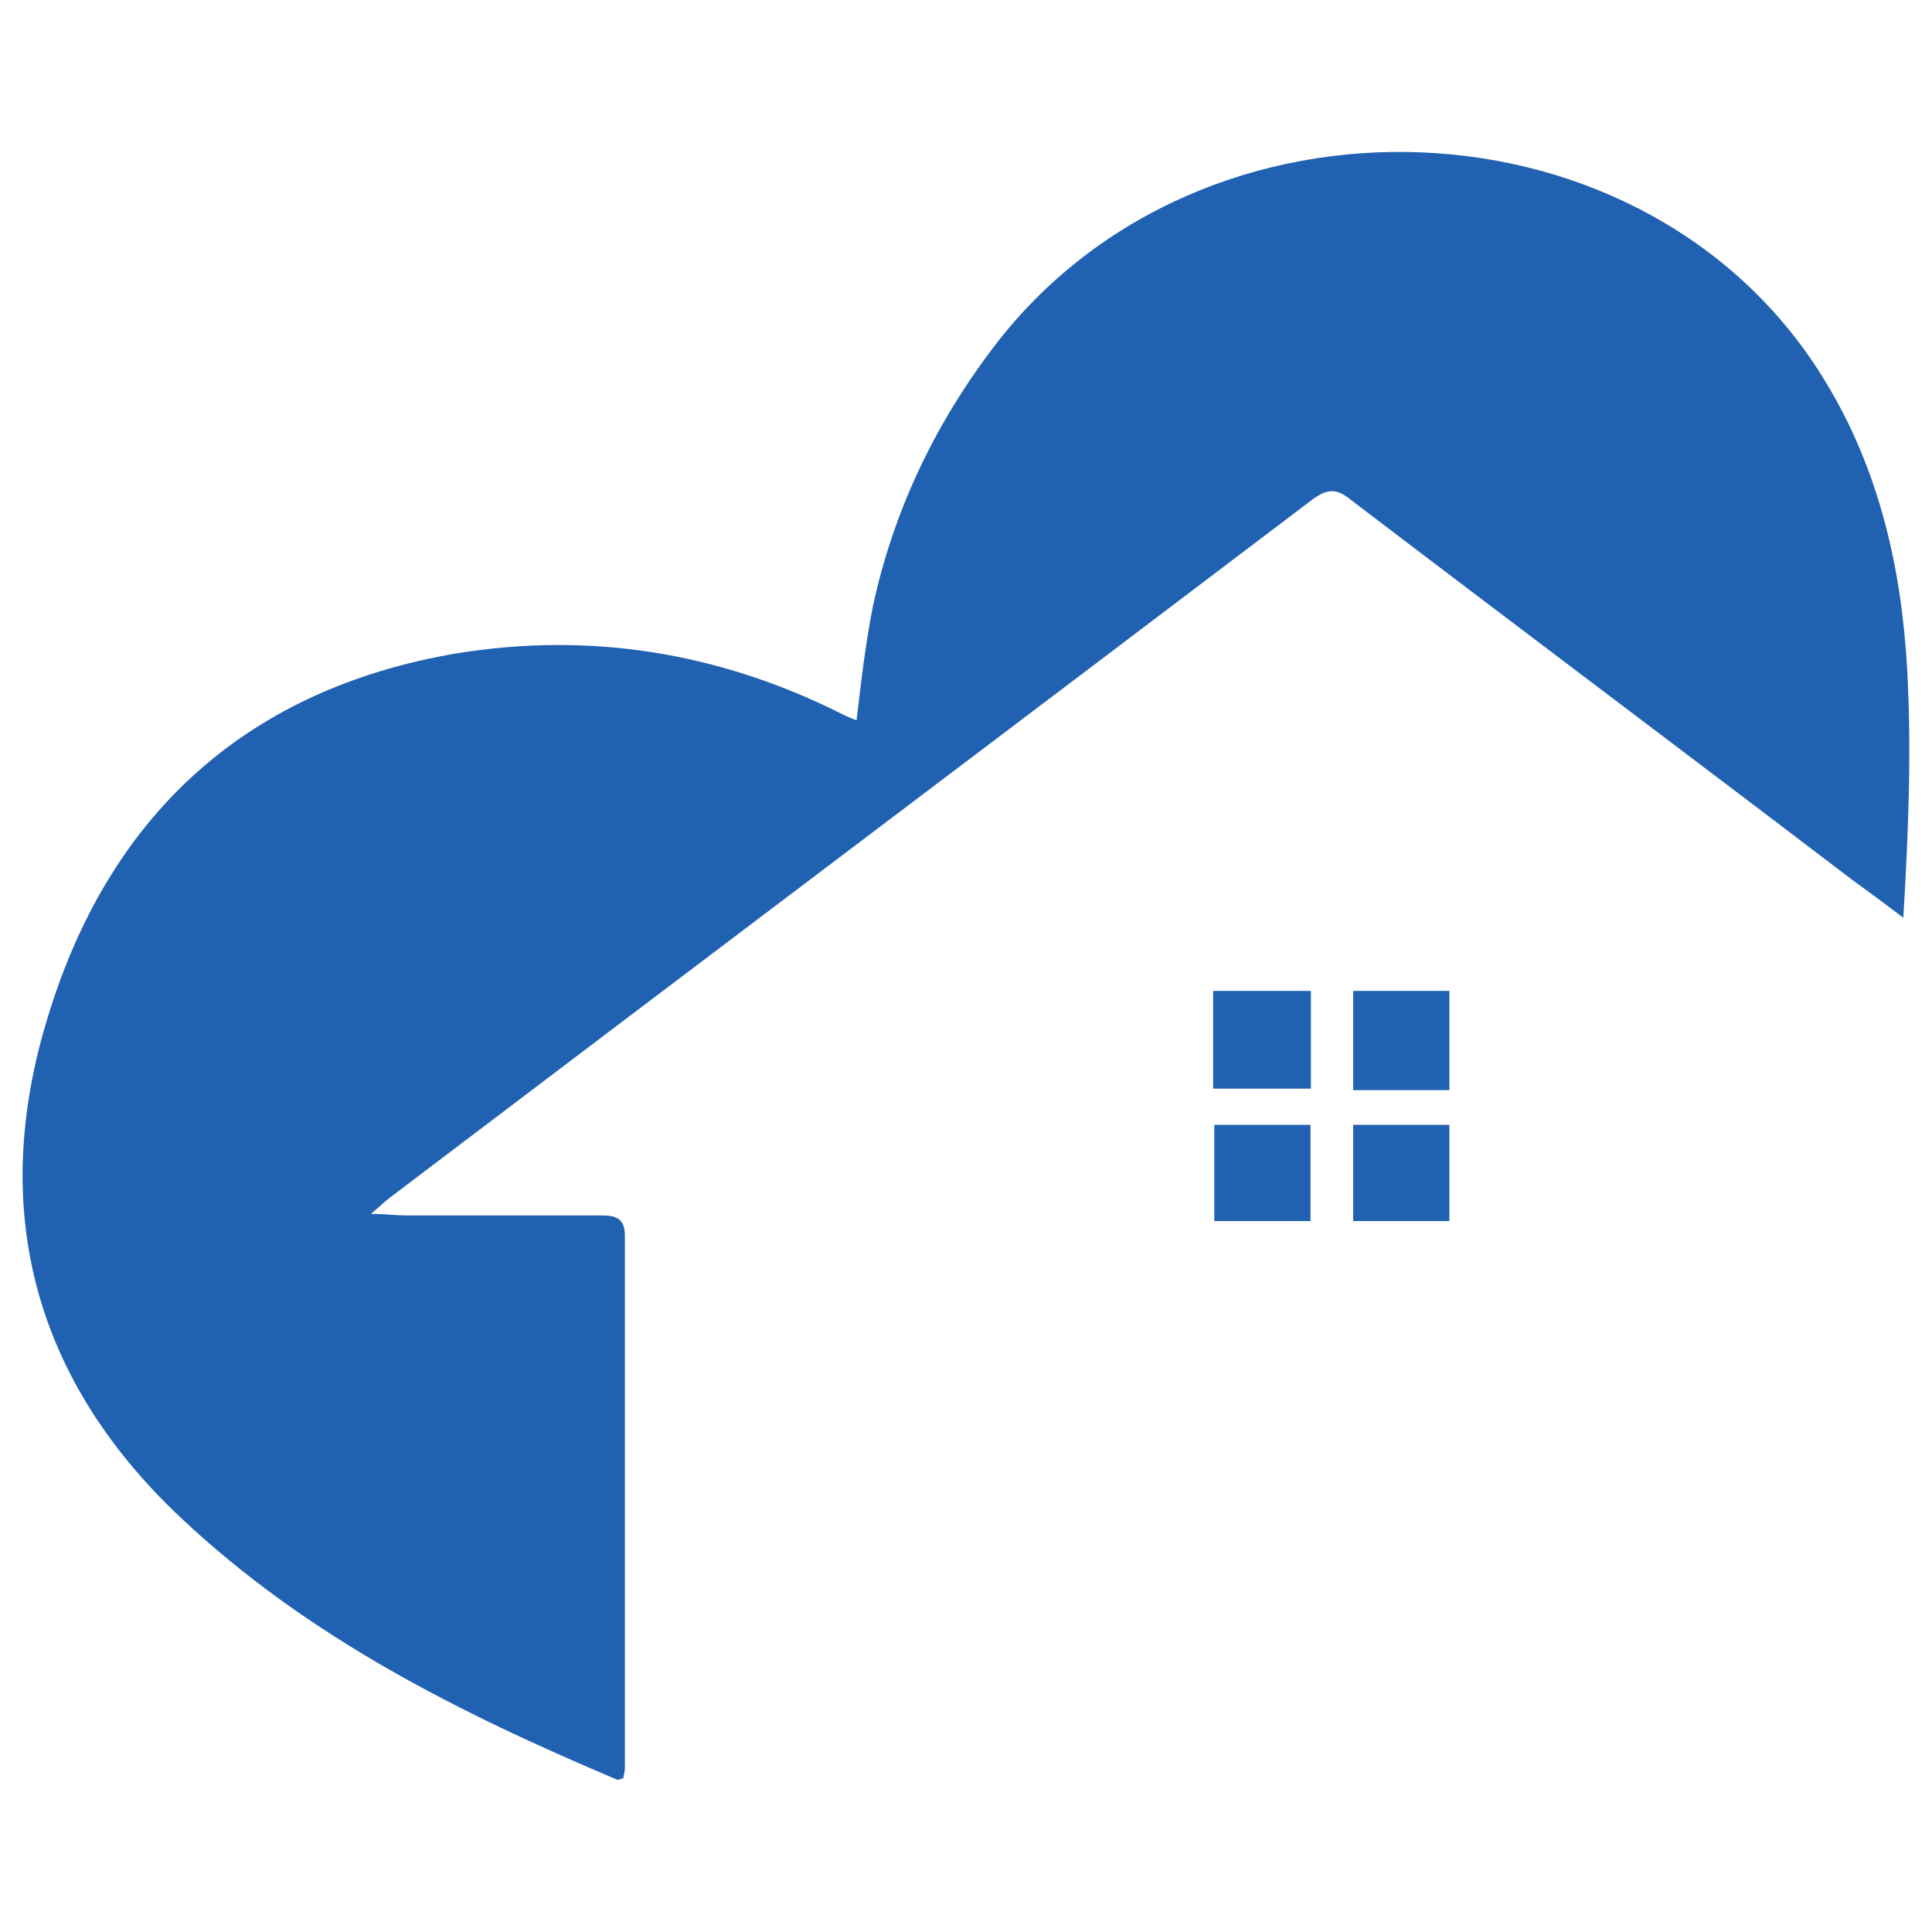
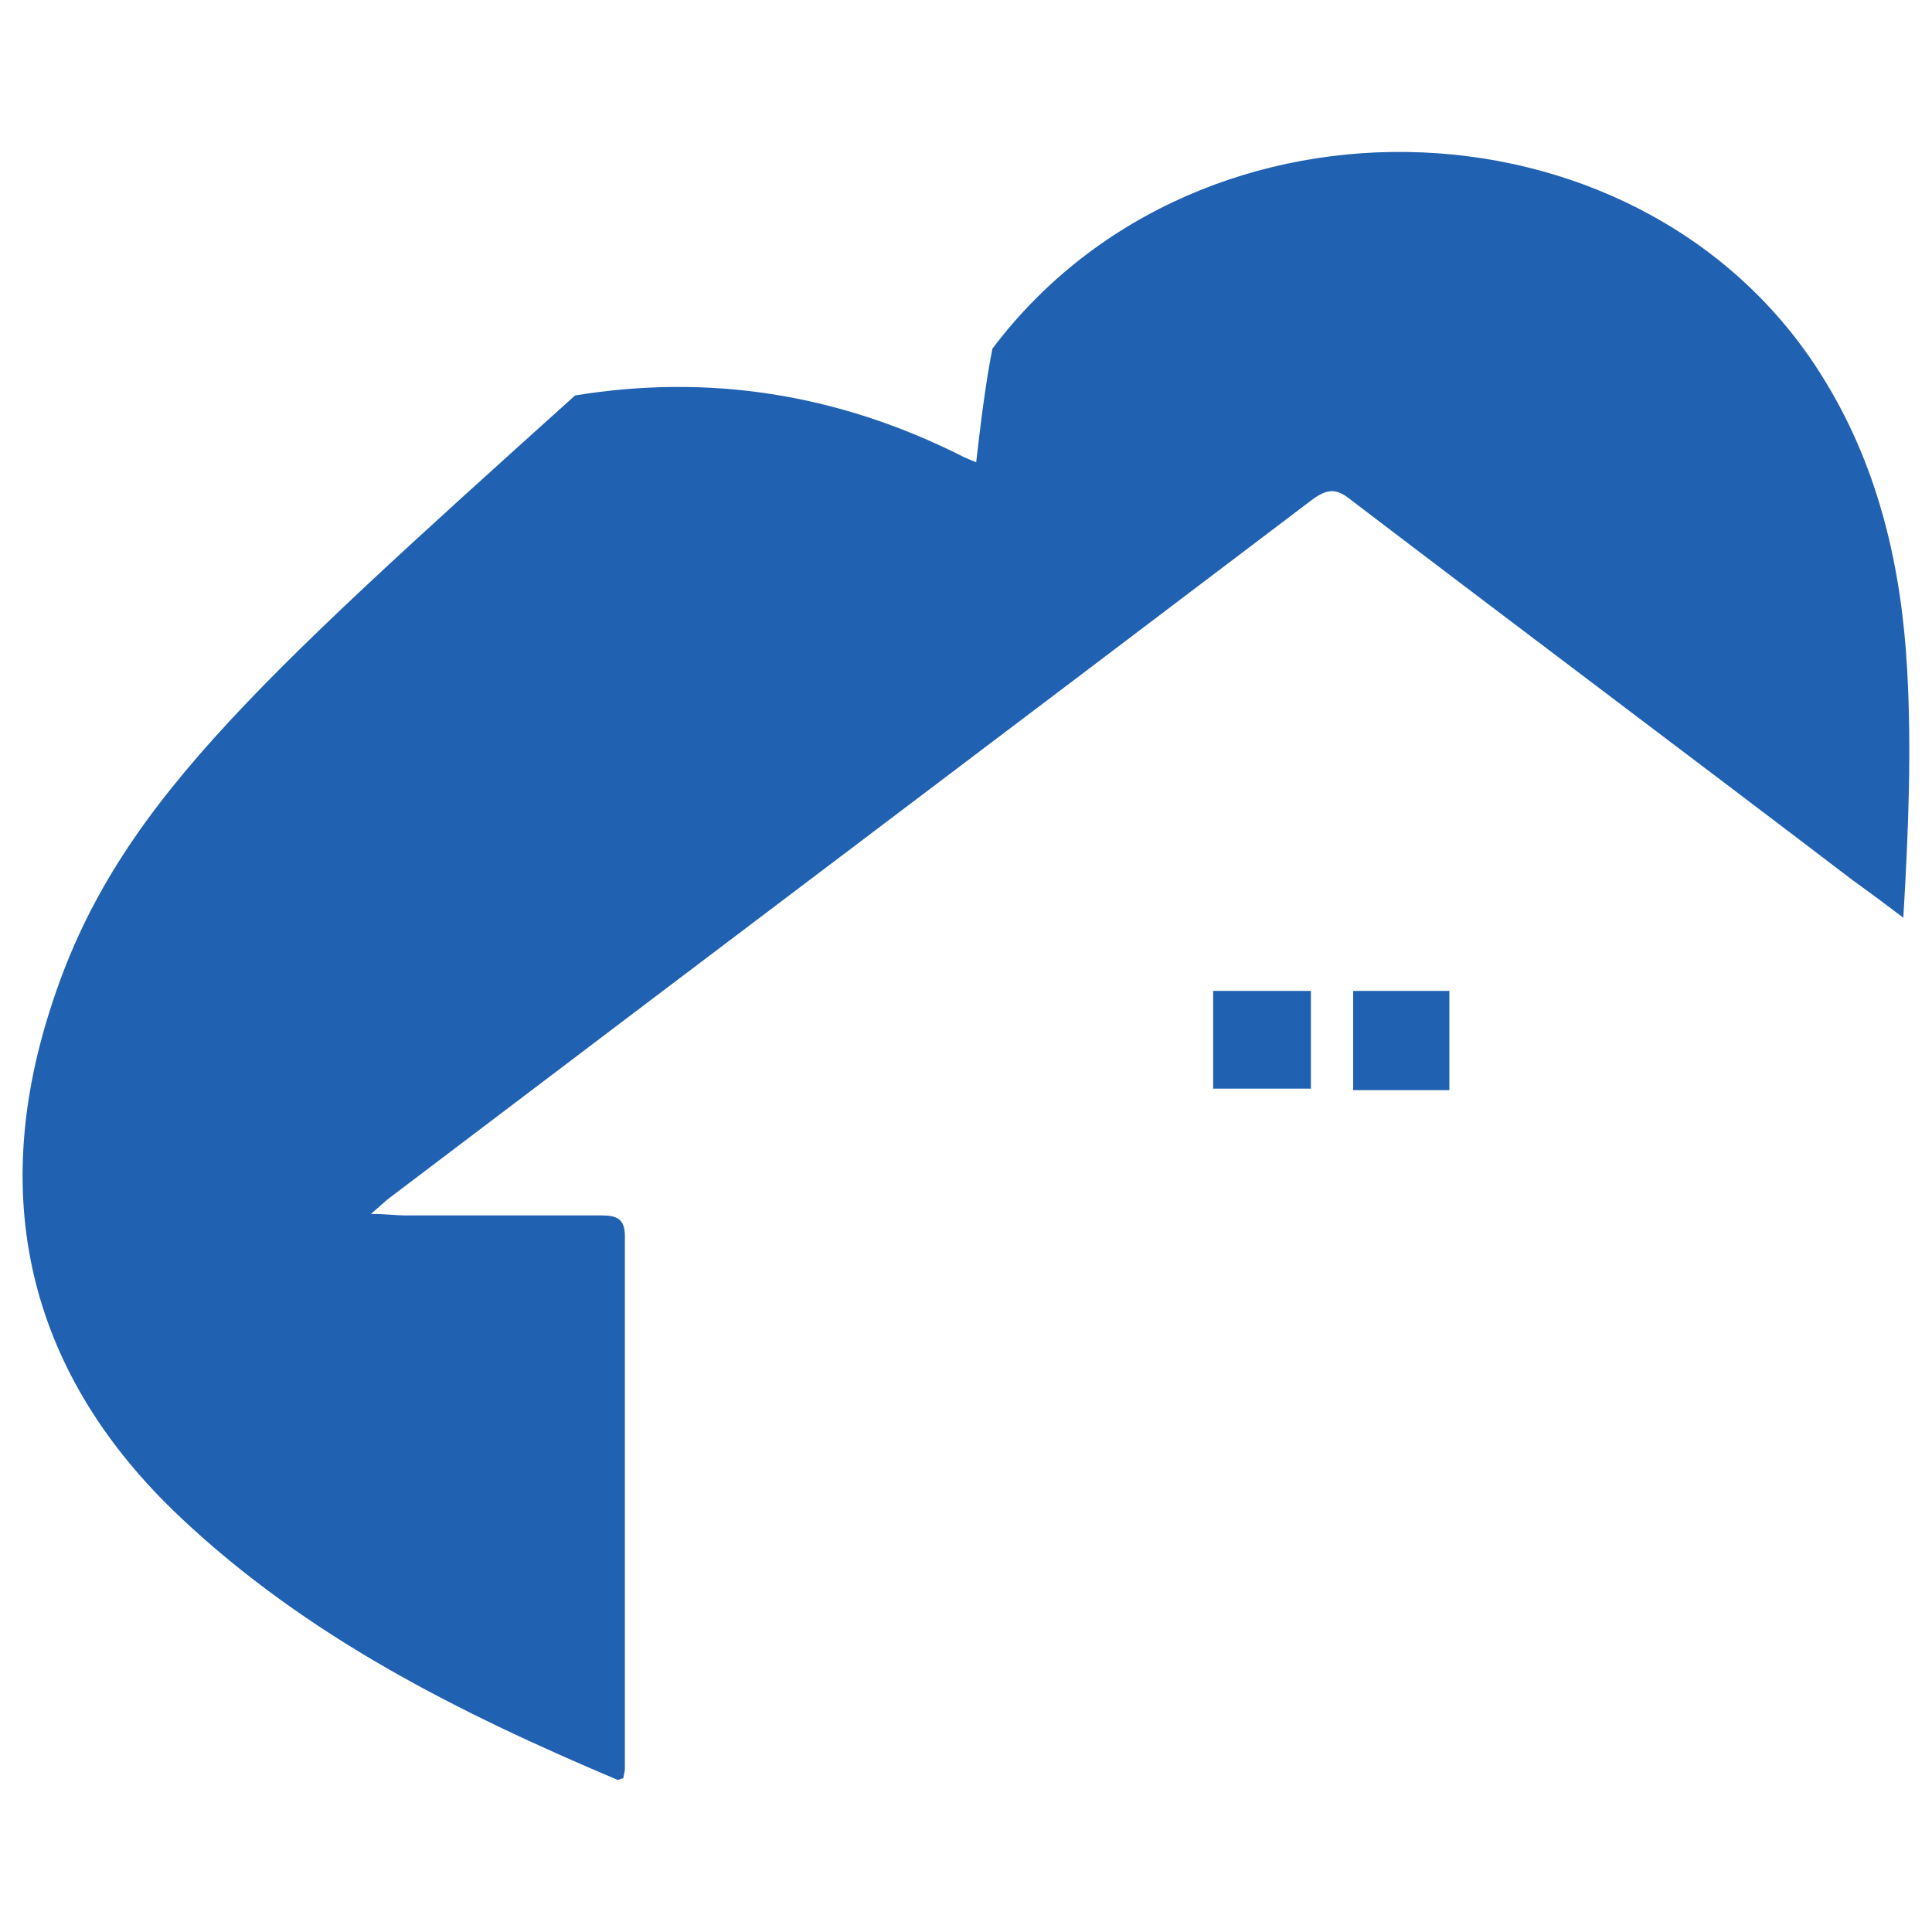
<svg xmlns="http://www.w3.org/2000/svg" version="1.1" id="Livello_2_00000144308046486762628460000014098790691630146442_" x="0px" y="0px" viewBox="0 0 512 512" style="enable-background:new 0 0 512 512;" xml:space="preserve">
  <style type="text/css">
	.st0{fill:#2061B1;}
</style>
  <g>
-     <path class="st0" d="M505.4,177.1c-1.5-26.3-7.3-52.2-21.3-75.4C437.7,24,318.3,19,263,92.4c-15.5,20.5-26.3,43.3-31.7,68.4   c-1.9,9.7-3.1,19.7-4.3,30.1c-1.9-0.8-3.1-1.2-4.3-1.9c-32.5-16.2-66.5-21.6-102-15.8C66,182.6,30,215,13.4,267.2   C-3.2,318.6,8,364.6,47.8,402.1c33.6,31.7,73.8,51.8,115.9,69.6c0.4,0,0.8-0.4,1.5-0.4c0-0.8,0.4-1.5,0.4-2.7   c0-47.2,0-94.3,0-141.1c0-4.6-2.3-5.4-6.2-5.4c-17.4,0-34.8,0-52.2,0c-2.3,0-5-0.4-8.9-0.4c2.7-2.3,3.9-3.5,5-4.3   c81.5-61.8,163.1-123.3,244.6-185.1c4.3-3.1,6.6-2.7,10.4,0.4c44.1,33.6,88.5,66.9,132.6,100.5c4.3,3.1,8.5,6.2,13.5,10l0,0   C505.8,219.7,506.6,198.4,505.4,177.1z" />
+     <path class="st0" d="M505.4,177.1c-1.5-26.3-7.3-52.2-21.3-75.4C437.7,24,318.3,19,263,92.4c-1.9,9.7-3.1,19.7-4.3,30.1c-1.9-0.8-3.1-1.2-4.3-1.9c-32.5-16.2-66.5-21.6-102-15.8C66,182.6,30,215,13.4,267.2   C-3.2,318.6,8,364.6,47.8,402.1c33.6,31.7,73.8,51.8,115.9,69.6c0.4,0,0.8-0.4,1.5-0.4c0-0.8,0.4-1.5,0.4-2.7   c0-47.2,0-94.3,0-141.1c0-4.6-2.3-5.4-6.2-5.4c-17.4,0-34.8,0-52.2,0c-2.3,0-5-0.4-8.9-0.4c2.7-2.3,3.9-3.5,5-4.3   c81.5-61.8,163.1-123.3,244.6-185.1c4.3-3.1,6.6-2.7,10.4,0.4c44.1,33.6,88.5,66.9,132.6,100.5c4.3,3.1,8.5,6.2,13.5,10l0,0   C505.8,219.7,506.6,198.4,505.4,177.1z" />
    <rect x="321.5" y="262.6" class="st0" width="25.9" height="25.9" />
    <rect x="358.6" y="262.6" class="st0" width="25.5" height="26.3" />
-     <rect x="321.8" y="298.1" class="st0" width="25.5" height="25.5" />
-     <rect x="358.6" y="298.1" class="st0" width="25.5" height="25.5" />
  </g>
</svg>